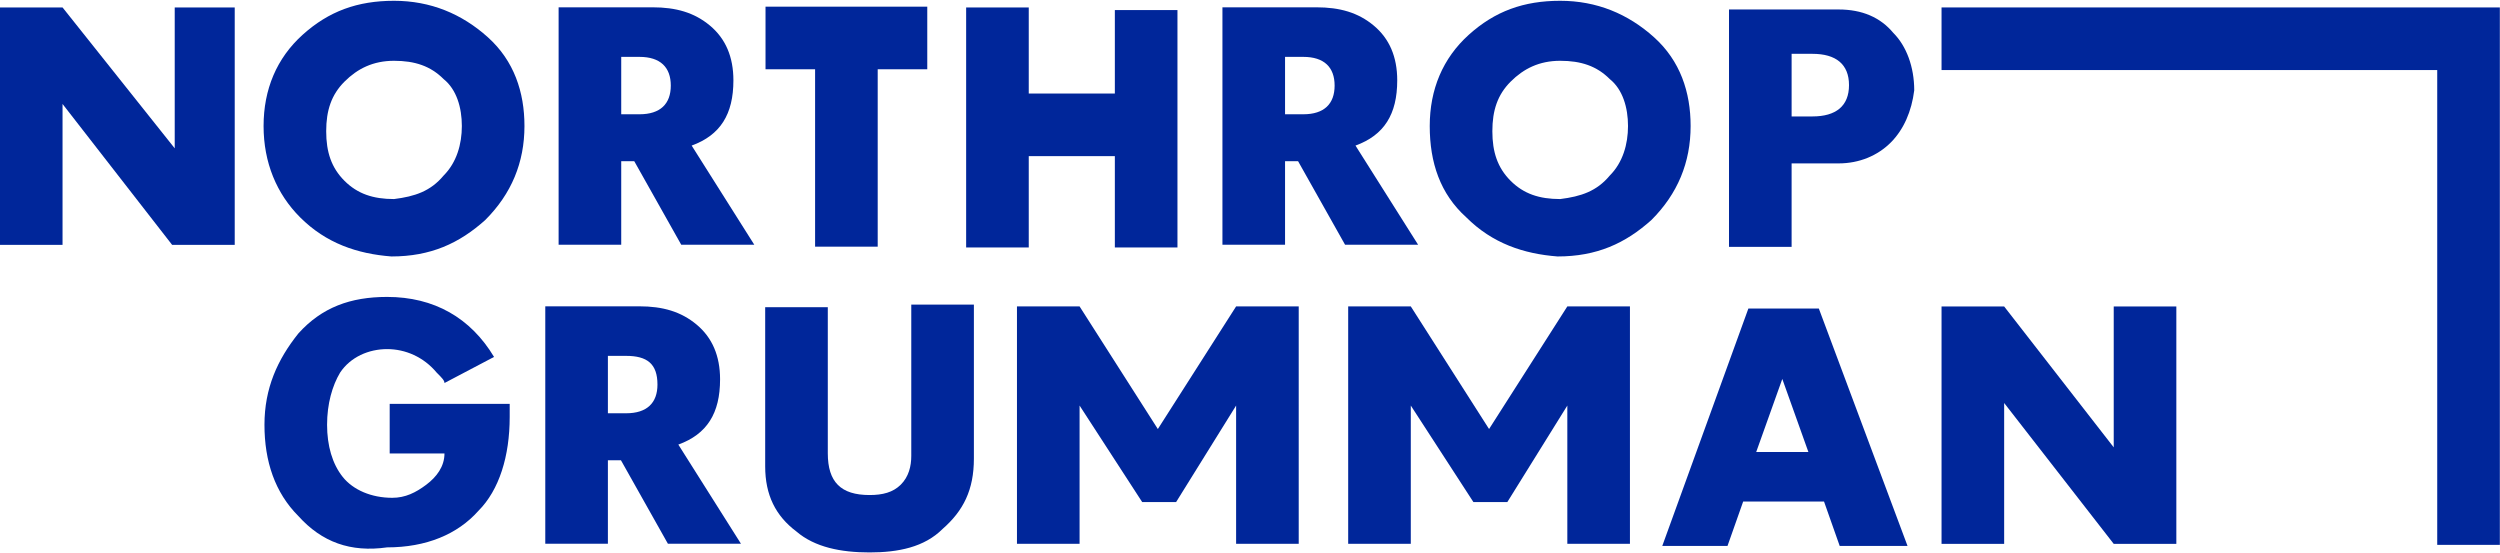
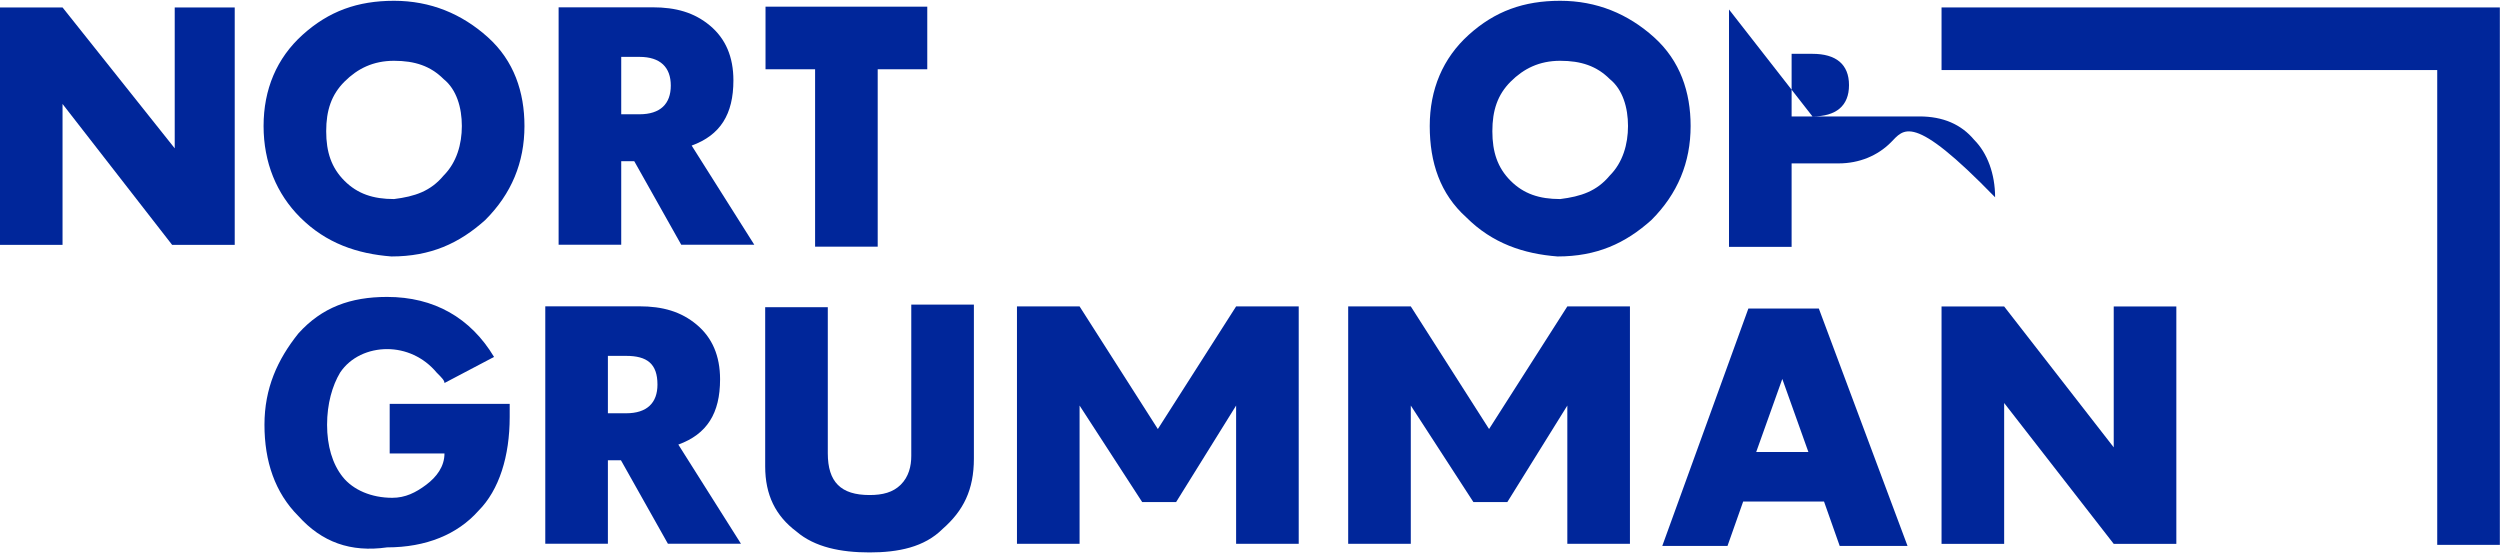
<svg xmlns="http://www.w3.org/2000/svg" version="1.1" id="svg4403" x="0px" y="0px" viewBox="0 0 1010.5 223.7" style="enable-background:new 0 0 1010.5 223.7;" xml:space="preserve">
  <style type="text/css"> .st0{fill:#00269A;} </style>
  <g id="g896" transform="matrix(10.545,0,0,-10.545,-12182.9,6882.734)">
    <g id="g897">
      <g id="g3458" transform="translate(1164.322,643.616)">
        <path id="path3456" class="st0" d="M-9,8.8h2.4l4.3-5.4v5.4H0v-9.1h-2.4l-4.2,5.4v-5.4H-9V8.8z"> </path>
      </g>
      <g id="g3462" transform="translate(1181.328,637.171)">
        <path id="path3460" class="st0" d="M-9,8.8c0.5,0.5,0.7,1.2,0.7,1.9c0,0.7-0.2,1.4-0.7,1.8c-0.5,0.5-1.1,0.7-1.9,0.7 c-0.8,0-1.4-0.3-1.9-0.8c-0.5-0.5-0.7-1.1-0.7-1.9c0-0.8,0.2-1.4,0.7-1.9c0.5-0.5,1.1-0.7,1.9-0.7C-10.1,8-9.5,8.2-9,8.8 M-14.5,7.2c-0.9,0.9-1.4,2.1-1.4,3.5c0,1.4,0.5,2.6,1.5,3.5c1,0.9,2.1,1.3,3.5,1.3s2.6-0.5,3.6-1.4c1-0.9,1.4-2.1,1.4-3.4 c0-1.4-0.5-2.6-1.5-3.6c-1-0.9-2.1-1.4-3.6-1.4C-12.3,5.8-13.5,6.2-14.5,7.2"> </path>
      </g>
      <g id="g3466" transform="translate(1188.837,639.521)">
        <path id="path3464" class="st0" d="M-9,8.8c0.8,0,1.2,0.4,1.2,1.1S-8.2,11-9,11h-0.7V8.8H-9z M-12.1,12.9h3.6 c0.9,0,1.6-0.2,2.2-0.7c0.6-0.5,0.9-1.2,0.9-2.1c0-1.3-0.5-2.1-1.6-2.5l2.4-3.8h-2.8L-9.2,7h-0.5V3.8h-2.4V12.9z"> </path>
      </g>
      <g id="g3470" transform="translate(1195.568,641.245)">
        <path id="path3468" class="st0" d="M-9,8.8h-1.9v2.4h6.2V8.8h-1.9V2H-9V8.8z"> </path>
      </g>
      <g id="g3474" transform="translate(1201.358,643.616)">
-         <path id="path3472" class="st0" d="M-9,8.8h2.4V5.5h3.3v3.2h2.4v-9.1h-2.4v3.5h-3.3v-3.5H-9V8.8z"> </path>
-       </g>
+         </g>
      <g id="g3478" transform="translate(1214.282,639.521)">
-         <path id="path3476" class="st0" d="M-9,8.8c0.8,0,1.2,0.4,1.2,1.1S-8.2,11-9,11h-0.7V8.8H-9z M-12.1,12.9h3.6 c0.9,0,1.6-0.2,2.2-0.7c0.6-0.5,0.9-1.2,0.9-2.1c0-1.3-0.5-2.1-1.6-2.5l2.4-3.8h-2.8L-9.2,7h-0.5V3.8h-2.4V12.9z"> </path>
-       </g>
+         </g>
      <g id="g3482" transform="translate(1226.028,637.171)">
        <path id="path3480" class="st0" d="M-9,8.8c0.5,0.5,0.7,1.2,0.7,1.9c0,0.7-0.2,1.4-0.7,1.8c-0.5,0.5-1.1,0.7-1.9,0.7 c-0.8,0-1.4-0.3-1.9-0.8c-0.5-0.5-0.7-1.1-0.7-1.9c0-0.8,0.2-1.4,0.7-1.9c0.5-0.5,1.1-0.7,1.9-0.7C-10.1,8-9.5,8.2-9,8.8 M-14.5,7.2c-1,0.9-1.4,2.1-1.4,3.5c0,1.4,0.5,2.6,1.5,3.5c1,0.9,2.1,1.3,3.5,1.3c1.4,0,2.6-0.5,3.6-1.4c1-0.9,1.4-2.1,1.4-3.4 c0-1.4-0.5-2.6-1.5-3.6c-1-0.9-2.1-1.4-3.6-1.4C-12.3,5.8-13.5,6.2-14.5,7.2"> </path>
      </g>
      <g id="g3486" transform="translate(1233.799,639.438)">
-         <path id="path3484" class="st0" d="M-9,8.8c0.9,0,1.4,0.4,1.4,1.2c0,0.8-0.5,1.2-1.4,1.2h-0.8V8.8H-9z M-12.1,12.9h4.1 c0.9,0,1.6-0.3,2.1-0.9c0.5-0.5,0.8-1.3,0.8-2.2C-5.2,9-5.5,8.3-6,7.8C-6.5,7.3-7.2,7-8,7h-1.8V3.8h-2.4V12.9z"> </path>
+         <path id="path3484" class="st0" d="M-9,8.8c0.9,0,1.4,0.4,1.4,1.2c0,0.8-0.5,1.2-1.4,1.2h-0.8V8.8H-9z h4.1 c0.9,0,1.6-0.3,2.1-0.9c0.5-0.5,0.8-1.3,0.8-2.2C-5.2,9-5.5,8.3-6,7.8C-6.5,7.3-7.2,7-8,7h-1.8V3.8h-2.4V12.9z"> </path>
      </g>
    </g>
    <g id="g898">
      <g id="g3442" transform="translate(1175.762,624.12)">
        <path id="path3440" class="st0" d="M-9,8.8c-0.9,0.9-1.3,2.1-1.3,3.5c0,1.4,0.5,2.5,1.3,3.5c0.9,1,2,1.4,3.4,1.4 c1.8,0,3.2-0.8,4.1-2.3l-1.9-1c0,0.1-0.1,0.2-0.3,0.4c-0.5,0.6-1.2,0.9-1.9,0.9s-1.4-0.3-1.8-0.9c-0.3-0.5-0.5-1.2-0.5-2 c0-0.8,0.2-1.5,0.6-2c0.4-0.5,1.1-0.8,1.9-0.8c0.5,0,0.9,0.2,1.3,0.5c0.4,0.3,0.7,0.7,0.7,1.2h-2.1v1.9h4.6v-0.5 c0-1.5-0.4-2.8-1.2-3.6c-0.8-0.9-2-1.4-3.5-1.4C-7,7.4-8.1,7.8-9,8.8"> </path>
      </g>
      <g id="g3502" transform="translate(1188.326,628.06)">
        <path id="path3500" class="st0" d="M-9,8.8c0.8,0,1.2,0.4,1.2,1.1c0,0.8-0.4,1.1-1.2,1.1h-0.7V8.8H-9z M-12.1,12.9h3.6 c0.9,0,1.6-0.2,2.2-0.7c0.6-0.5,0.9-1.2,0.9-2.1c0-1.3-0.5-2.1-1.6-2.5l2.4-3.8h-2.8L-9.2,7h-0.5V3.8h-2.4L-12.1,12.9z"> </path>
      </g>
      <g id="g3446" transform="translate(1194.855,623.526)">
        <path id="path3444" class="st0" d="M-9,8.8c-0.8,0.6-1.2,1.4-1.2,2.5v6.1h2.4v-5.6c0-1.1,0.5-1.6,1.6-1.6c0.5,0,0.9,0.1,1.2,0.4 c0.3,0.3,0.4,0.7,0.4,1.1v5.8h2.4v-5.9c0-1.2-0.4-2-1.2-2.7C-4.1,8.2-5.1,8-6.2,8C-7.3,8-8.3,8.2-9,8.8"> </path>
      </g>
      <g id="g3494" transform="translate(1208.706,627.456)">
        <path id="path3492" class="st0" d="M-9,8.8l3,4.7h0h2.4V4.4H-6v5.3h0L-8.3,6h-1.3L-12,9.7h0V4.4h-2.4v9.1h2.4L-9,8.8z"> </path>
      </g>
      <g id="g3498" transform="translate(1221.402,627.456)">
        <path id="path3496" class="st0" d="M-9,8.8l3,4.7h0h2.4V4.4H-6v5.3h0L-8.3,6h-1.3L-12,9.7h0l0-5.3h-2.4v9.1h2.4L-9,8.8z"> </path>
      </g>
      <g id="g3450" transform="translate(1233.642,626.576)">
        <path id="path3448" class="st0" d="M-9,8.8l-1,2.8l-1-2.8H-9z M-11.3,14.3h2.7l3.4-9.1h-2.6l-0.6,1.7h-3.1l-0.6-1.7h-2.5 L-11.3,14.3z"> </path>
      </g>
      <g id="g3454" transform="translate(1238.746,632.154)">
        <path id="path3452" class="st0" d="M-9,8.8h2.4l4.2-5.4v5.4h2.4v-9.1h-2.4l-4.2,5.4v-5.4H-9V8.8z"> </path>
      </g>
    </g>
    <g id="g899" transform="translate(1238.746,643.616)">
      <path id="path3488" class="st0" d="M-9,8.8V6.4h19v-18.2h2.4V8.8H-9z"> </path>
    </g>
  </g>
</svg>